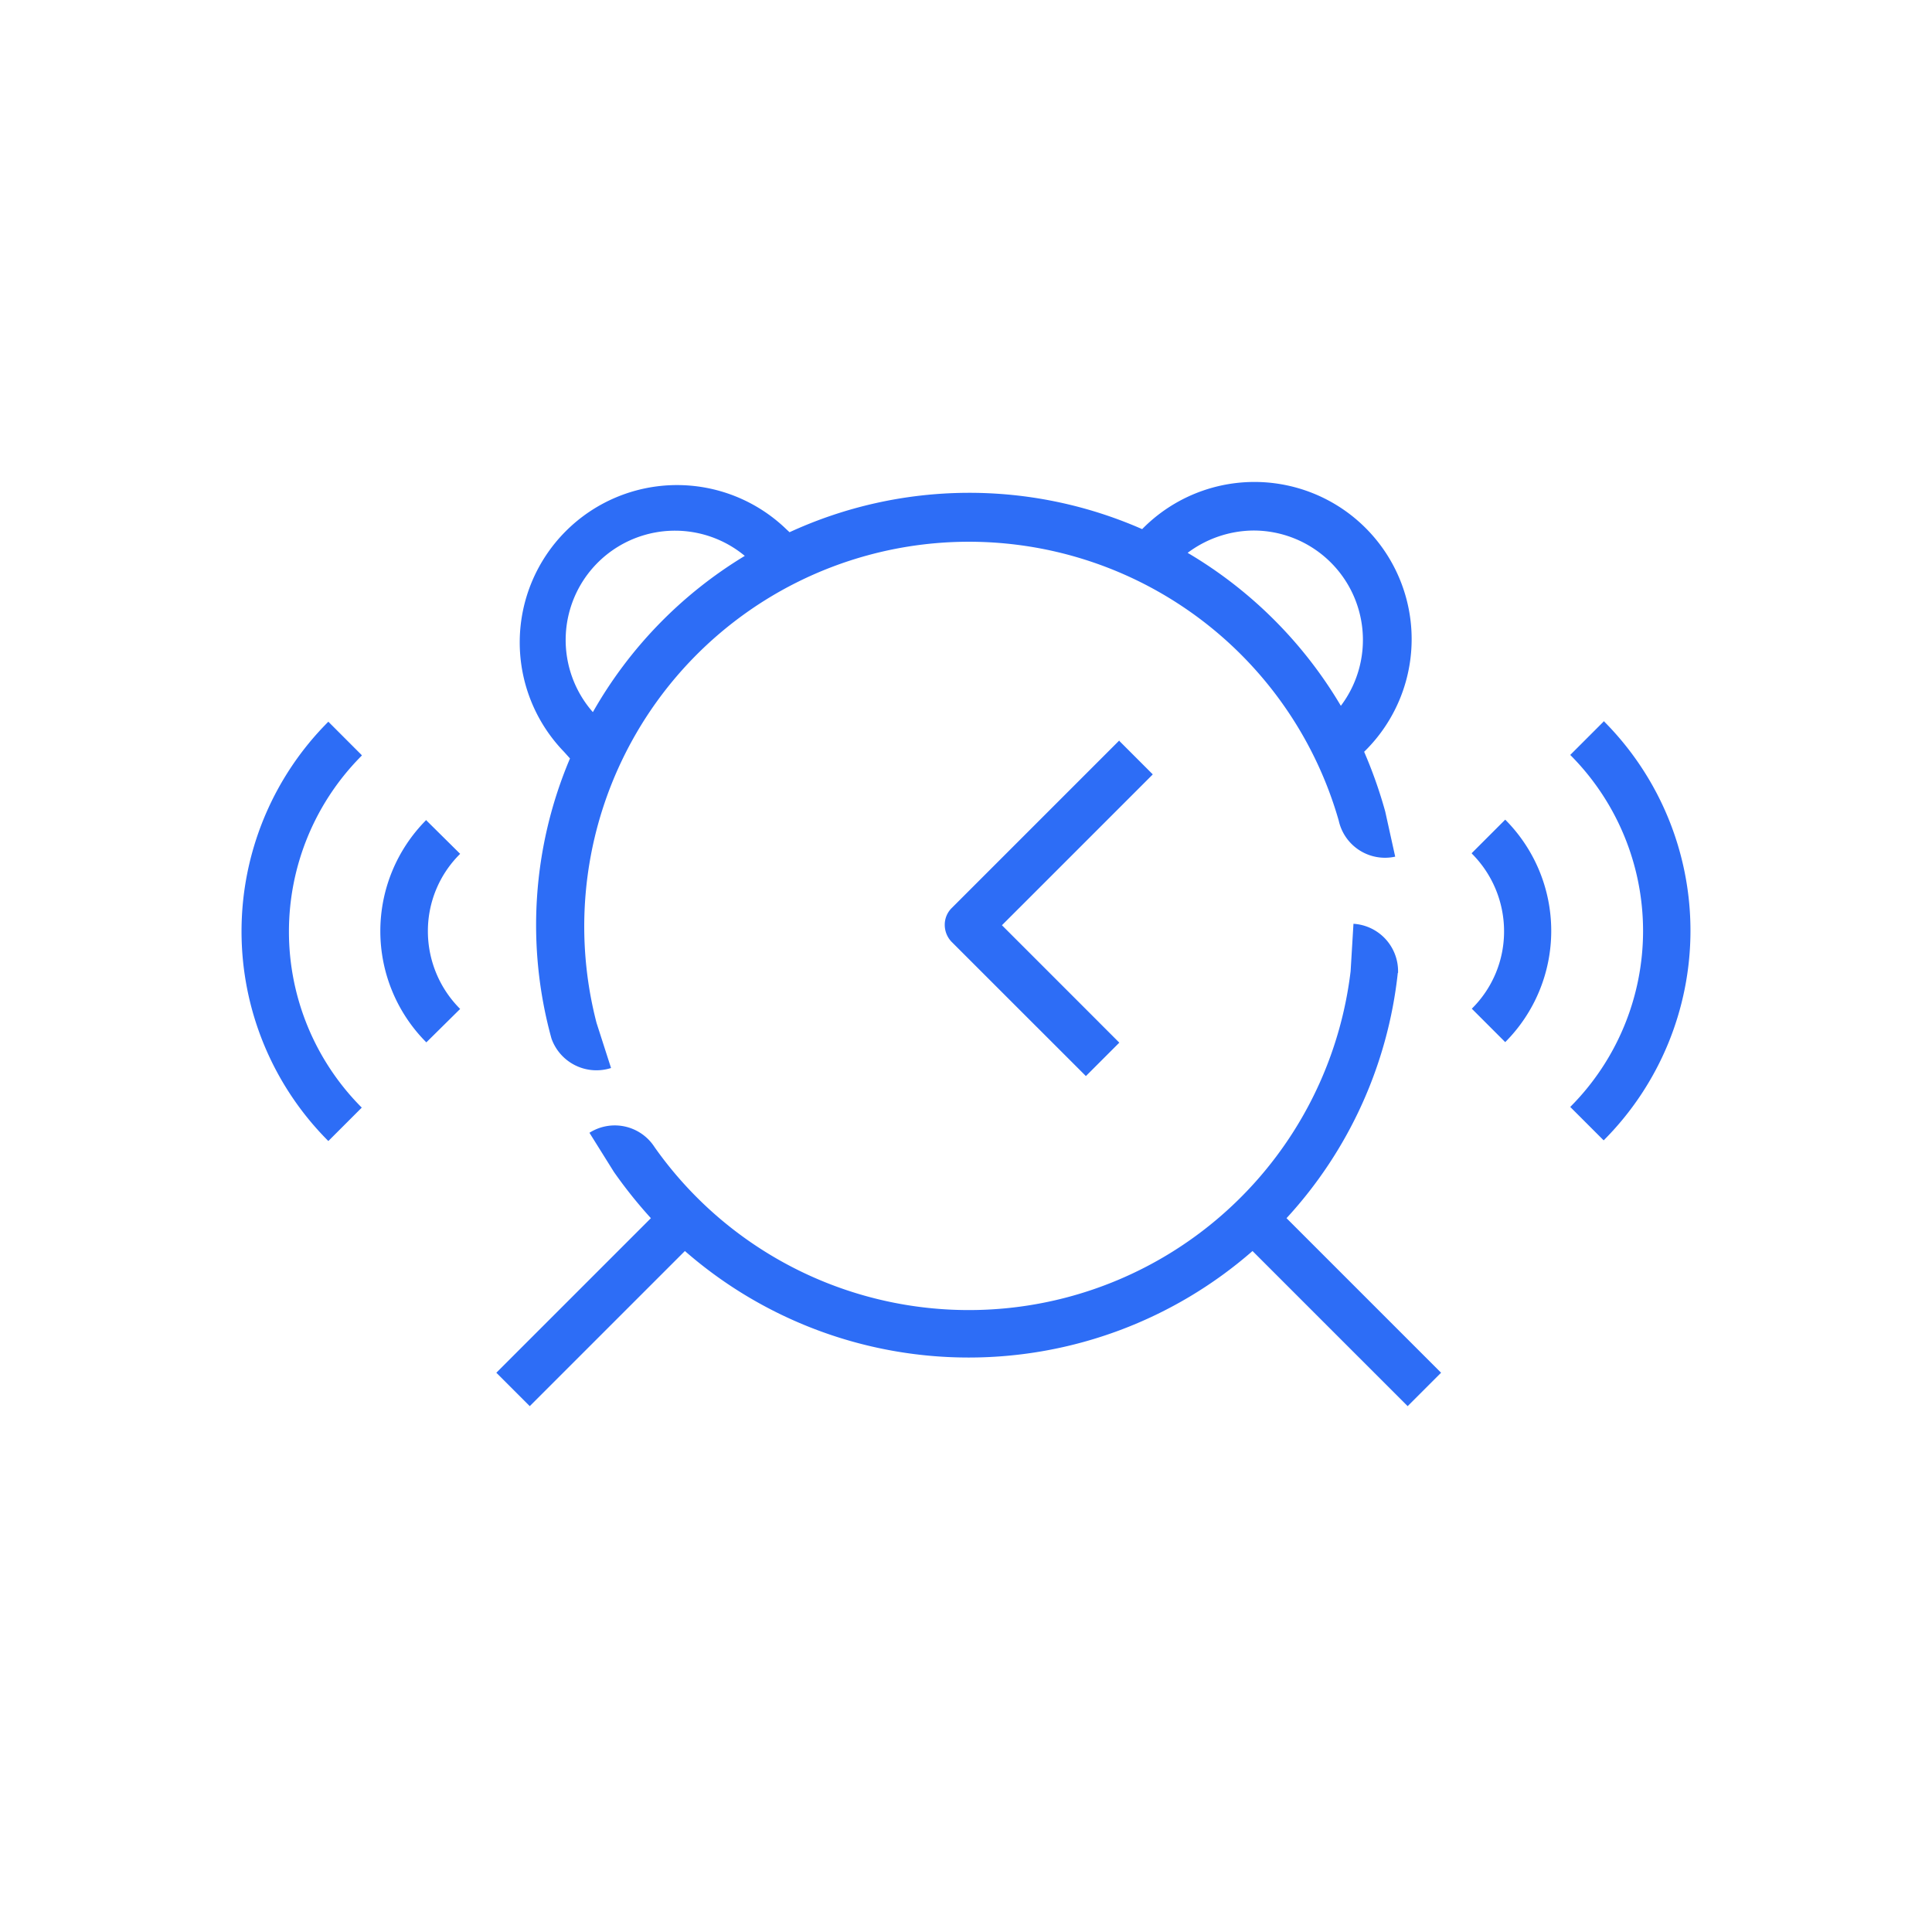
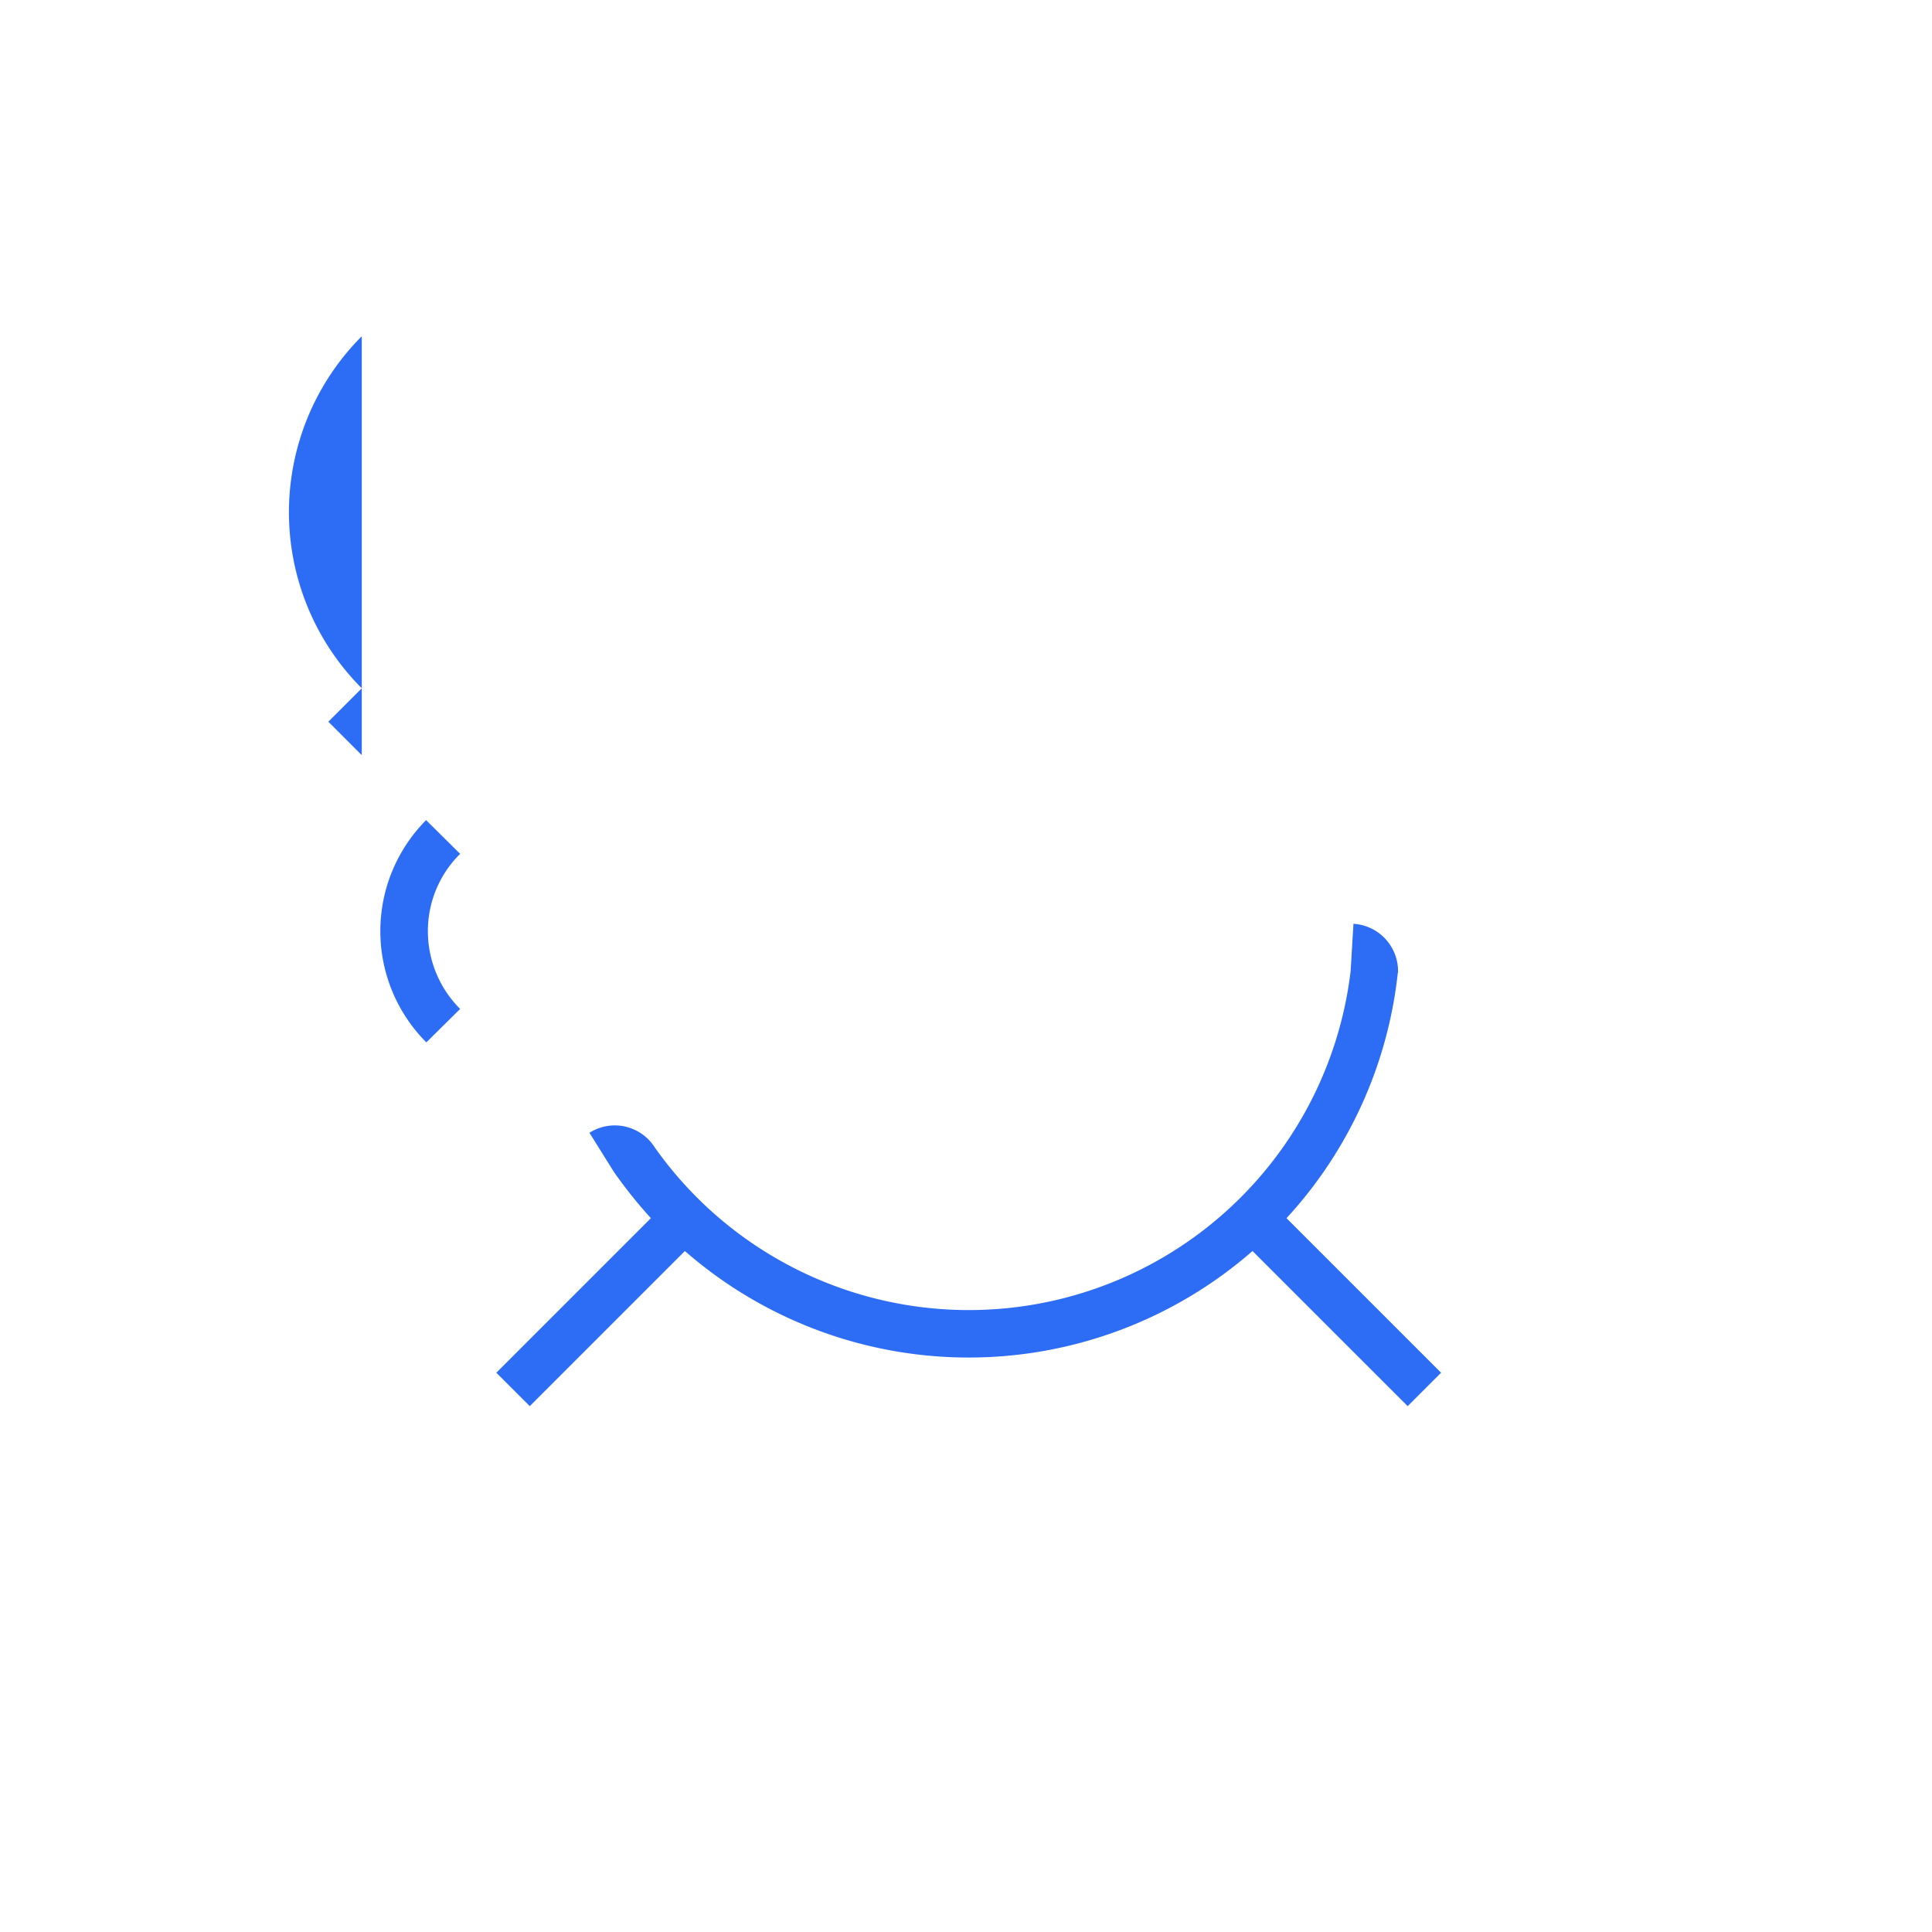
<svg xmlns="http://www.w3.org/2000/svg" id="Alarma" width="40" height="40" viewBox="0 0 40 40">
-   <rect id="Rectángulo_245" data-name="Rectángulo 245" width="40" height="40" rx="8" fill="rgba(255,255,255,0)" />
  <g id="Alarma-2" data-name="Alarma" transform="translate(5 10.002)">
    <path id="Trazado_307" data-name="Trazado 307" d="M23.644,13a.984.984,0,0,0-.923-1.017l-.059.982A7.961,7.961,0,0,1,8.253,16.61a.979.979,0,0,0-1.35-.3l.506.81a9.621,9.621,0,0,0,.766.958l-3.2,3.2.692.692,3.212-3.212a8.931,8.931,0,0,0,11.752,0l3.212,3.212.692-.692-3.2-3.2A8.908,8.908,0,0,0,23.639,13Z" transform="translate(0.301 -2.859)" fill="#2d6df6" />
-     <path id="Trazado_308" data-name="Trazado 308" d="M15.261,9.254l-3.472,3.472a.486.486,0,0,0-.142.349.507.507,0,0,0,.142.349l2.78,2.779.692-.692L12.831,13.08l3.123-3.123-.692-.692Z" transform="translate(2.913 -3.926)" fill="#2d6df6" />
-     <path id="Trazado_309" data-name="Trazado 309" d="M22.819,10.984a3.255,3.255,0,1,0-4.6-4.606,8.894,8.894,0,0,0-7.3.064l-.064-.059A3.257,3.257,0,0,0,6.25,10.989l.123.137a8.833,8.833,0,0,0-.383,5.8.988.988,0,0,0,1.233.609l-.3-.933a7.964,7.964,0,0,1,15.366-4.189.981.981,0,0,0,1.169.746l-.206-.933a9.465,9.465,0,0,0-.437-1.238Zm-15.975-.82A2.263,2.263,0,0,1,9.992,6.932a8.929,8.929,0,0,0-3.143,3.231Zm15.489-.128a8.99,8.99,0,0,0-3.172-3.167,2.3,2.3,0,0,1,1.355-.462,2.265,2.265,0,0,1,1.817,3.629Z" transform="translate(0.428 -5.425)" fill="#2d6df6" />
-     <path id="Trazado_310" data-name="Trazado 310" d="M21.646,8.975l-.692.692a5.157,5.157,0,0,1,0,7.288l.692.692a6.141,6.141,0,0,0,0-8.682Z" transform="translate(6.556 -4.039)" fill="#2d6df6" />
-     <path id="Trazado_311" data-name="Trazado 311" d="M19.489,11.135a2.273,2.273,0,0,1,.668,1.606,2.245,2.245,0,0,1-.668,1.606l.692.692a3.26,3.26,0,0,0,0-4.606l-.692.692Z" transform="translate(5.983 -3.465)" fill="#2d6df6" />
-     <path id="Trazado_312" data-name="Trazado 312" d="M3.672,9.668,2.98,8.975a6.141,6.141,0,0,0,0,8.682l.692-.692a5.157,5.157,0,0,1,0-7.288Z" transform="translate(-1.182 -4.035)" fill="#2d6df6" />
+     <path id="Trazado_312" data-name="Trazado 312" d="M3.672,9.668,2.98,8.975l.692-.692a5.157,5.157,0,0,1,0-7.288Z" transform="translate(-1.182 -4.035)" fill="#2d6df6" />
    <path id="Trazado_313" data-name="Trazado 313" d="M4.2,10.436a3.26,3.26,0,0,0,0,4.606L4.9,14.35a2.273,2.273,0,0,1-.668-1.606A2.244,2.244,0,0,1,4.9,11.139L4.2,10.446Z" transform="translate(-0.373 -3.463)" fill="#2d6df6" />
  </g>
</svg>